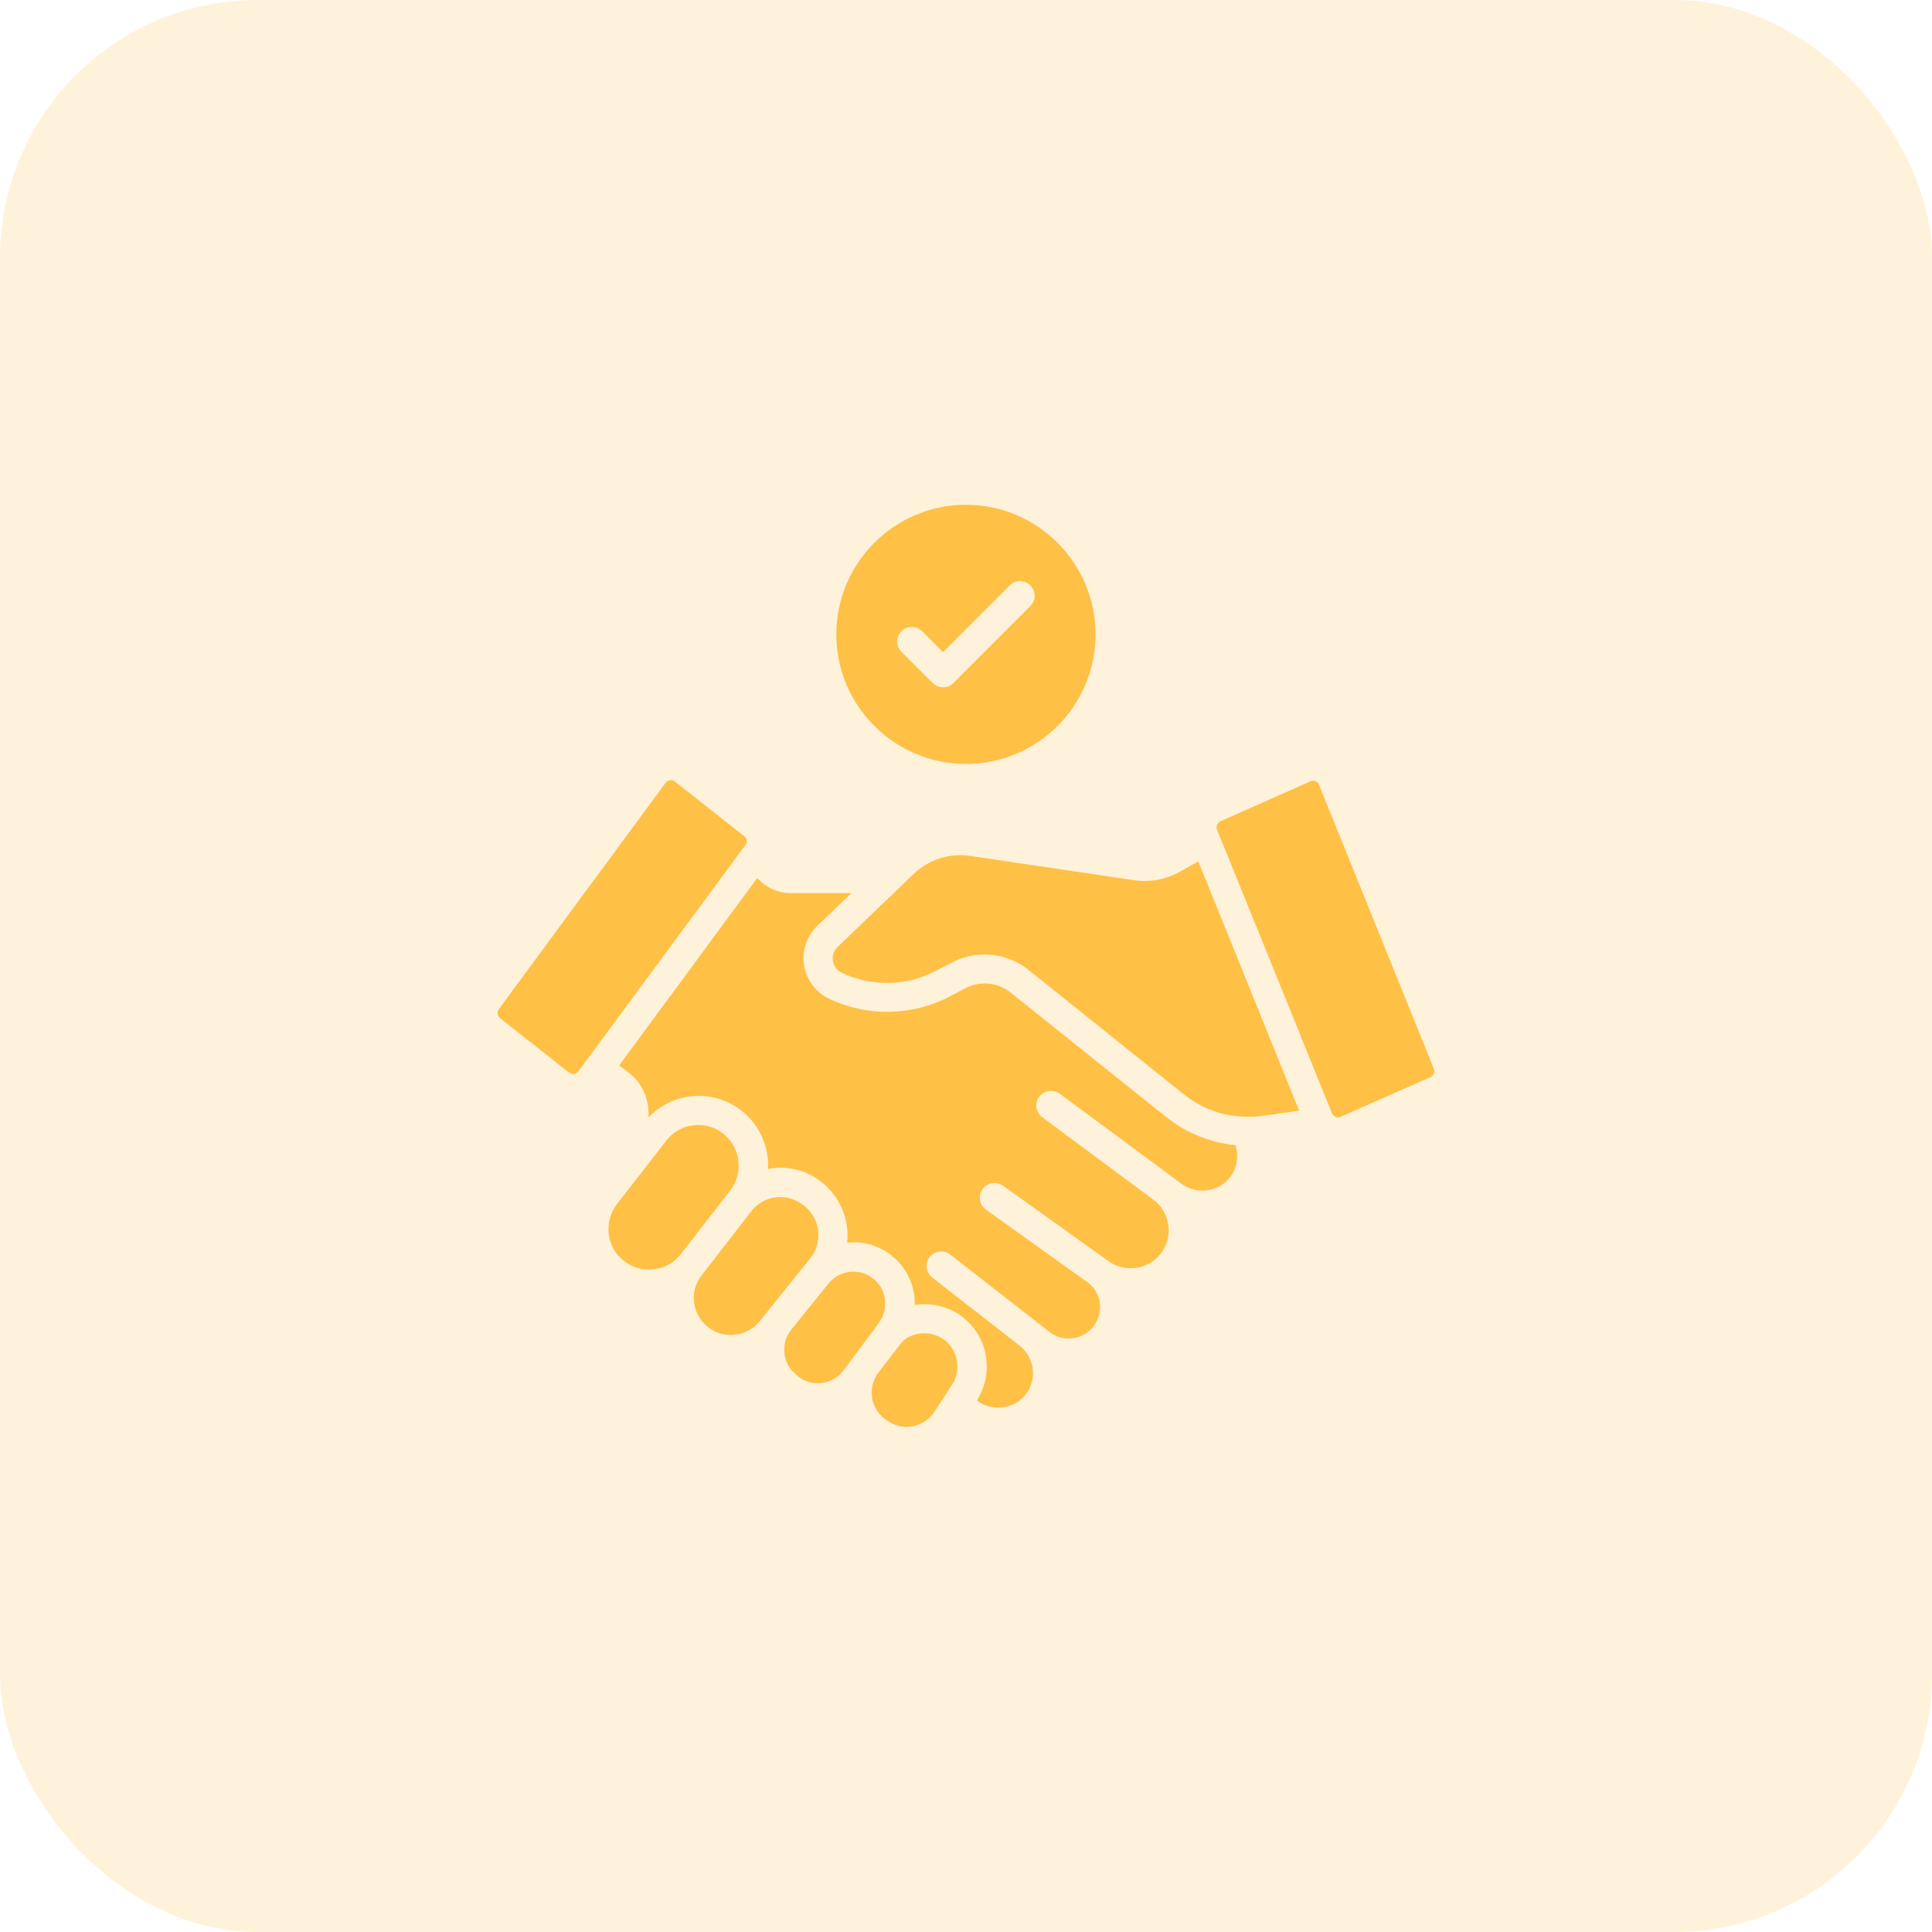
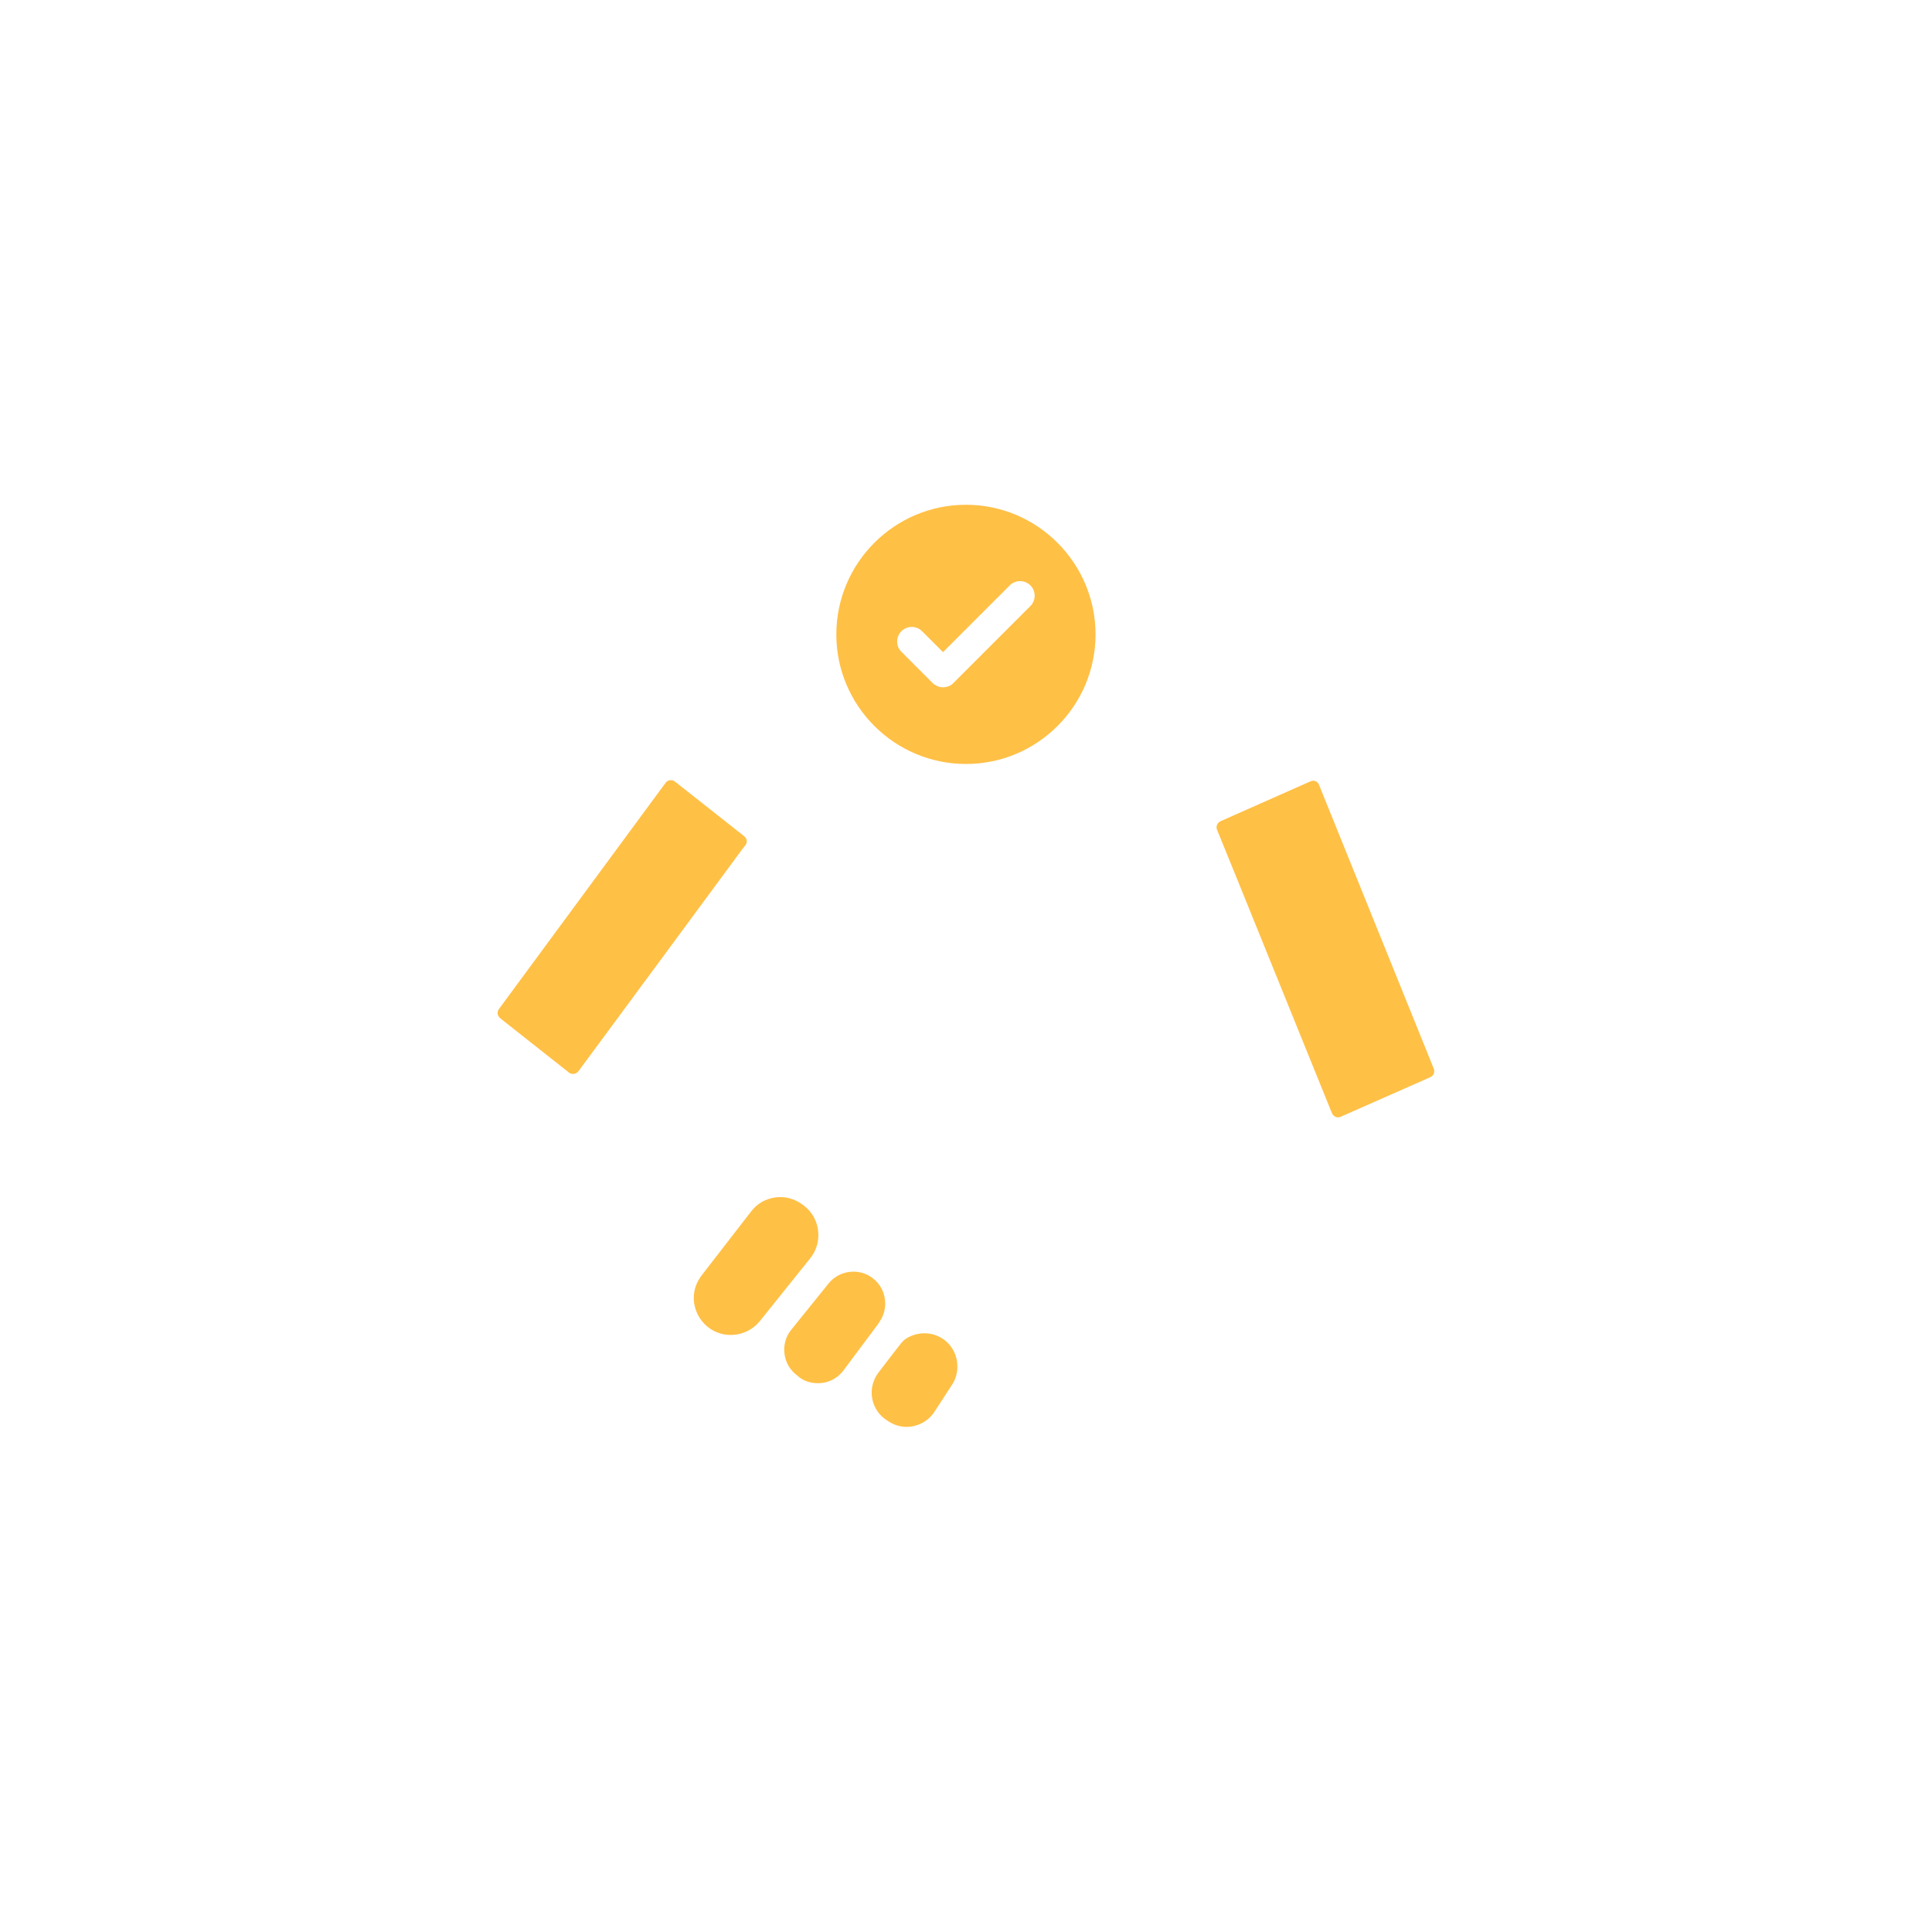
<svg xmlns="http://www.w3.org/2000/svg" width="60" height="60" viewBox="0 0 60 60" fill="none">
-   <rect opacity="0.2" width="60" height="60" rx="8" fill="#FFC046" />
  <g clip-path="url(#clip0_30_3864)">
    <path d="M25.164 39.076C25.559 38.58 25.482 37.853 24.987 37.458C24.75 37.267 24.496 37.176 24.232 37.176C24.187 37.176 24.141 37.18 24.096 37.185C23.787 37.221 23.514 37.376 23.328 37.621L21.805 39.589C21.632 39.808 21.546 40.053 21.546 40.308C21.546 40.658 21.705 40.985 21.978 41.208C22.469 41.603 23.196 41.521 23.596 41.03L25.164 39.076Z" fill="#FFC046" />
-     <path d="M21.141 38.951L22.673 36.978C22.845 36.751 22.941 36.483 22.941 36.201C22.941 35.81 22.764 35.447 22.454 35.201C22.236 35.028 21.968 34.938 21.691 34.938C21.636 34.938 21.582 34.942 21.527 34.947C21.191 34.987 20.895 35.16 20.691 35.424L19.159 37.397C18.736 37.947 18.832 38.737 19.377 39.16C19.645 39.369 19.973 39.46 20.304 39.419C20.641 39.383 20.936 39.215 21.141 38.951Z" fill="#FFC046" />
    <path d="M18.227 32.912L19.596 31.058L20.091 30.385C20.096 30.381 20.096 30.381 20.1 30.376L23.073 26.344L23.087 26.331L23.155 26.24C23.214 26.162 23.2 26.035 23.114 25.971L20.959 24.271C20.914 24.235 20.868 24.23 20.837 24.23C20.828 24.23 20.818 24.23 20.809 24.23C20.777 24.235 20.718 24.249 20.673 24.308L15.496 31.335C15.428 31.426 15.446 31.549 15.532 31.621L17.668 33.308C17.714 33.344 17.768 33.358 17.828 33.349C17.864 33.344 17.918 33.326 17.964 33.267L18.223 32.917C18.223 32.917 18.223 32.912 18.227 32.912Z" fill="#FFC046" />
    <path d="M27.273 41.115L27.291 41.088C27.295 41.083 27.3 41.079 27.3 41.074C27.305 41.065 27.314 41.051 27.318 41.042C27.432 40.879 27.491 40.683 27.491 40.483C27.491 40.165 27.345 39.874 27.095 39.688C26.918 39.556 26.714 39.492 26.505 39.492C26.214 39.492 25.923 39.62 25.732 39.86L24.573 41.297C24.4 41.51 24.327 41.779 24.364 42.051C24.4 42.319 24.536 42.551 24.755 42.715L24.836 42.783C25.018 42.919 25.282 42.983 25.545 42.947C25.809 42.91 26.036 42.77 26.195 42.56L27.273 41.115Z" fill="#FFC046" />
    <path d="M30 23.726C32.218 23.726 34.023 21.921 34.023 19.703C34.023 17.485 32.218 15.676 30 15.676C27.782 15.676 25.973 17.48 25.973 19.703C25.973 21.921 27.782 23.726 30 23.726ZM27.995 19.603C28.173 19.426 28.459 19.426 28.636 19.603L29.286 20.253L31.359 18.18C31.536 18.003 31.823 18.003 32 18.18C32.177 18.358 32.177 18.644 32 18.821L29.609 21.212C29.523 21.299 29.409 21.344 29.286 21.344C29.164 21.344 29.05 21.294 28.964 21.212L27.991 20.239C27.818 20.067 27.818 19.78 27.995 19.603Z" fill="#FFC046" />
-     <path d="M38.205 29.198L37.214 26.752L36.628 27.079C36.218 27.311 35.723 27.407 35.241 27.339L30.114 26.579C29.487 26.489 28.837 26.698 28.382 27.134L27.896 27.602C27.896 27.602 27.896 27.602 27.891 27.607L26.009 29.411C25.887 29.529 25.859 29.666 25.859 29.761C25.859 29.911 25.932 30.111 26.137 30.207C27.064 30.652 28.155 30.63 29.064 30.152L29.559 29.893C29.878 29.725 30.228 29.643 30.578 29.643C31.069 29.643 31.555 29.807 31.95 30.13L32.196 30.325L36.773 33.993C36.996 34.166 37.228 34.311 37.464 34.411C37.541 34.443 37.632 34.48 37.718 34.511C37.778 34.534 37.841 34.557 37.905 34.57C37.991 34.598 38.055 34.611 38.118 34.62C38.218 34.639 38.309 34.657 38.4 34.661C38.509 34.675 38.587 34.679 38.664 34.679C38.859 34.684 39.028 34.679 39.182 34.657L40.346 34.493L38.205 29.198Z" fill="#FFC046" />
    <path d="M40.964 24.375C40.936 24.306 40.891 24.275 40.855 24.261C40.827 24.247 40.764 24.234 40.696 24.266L37.909 25.502C37.805 25.547 37.755 25.666 37.795 25.766L37.991 26.247L38.4 27.252L41.368 34.579C41.436 34.697 41.545 34.725 41.632 34.684L44.423 33.452C44.523 33.407 44.568 33.293 44.527 33.188L40.964 24.375Z" fill="#FFC046" />
-     <path d="M38.318 35.556C38.223 35.551 38.1 35.529 37.977 35.506C37.887 35.492 37.778 35.469 37.668 35.433C37.596 35.415 37.505 35.383 37.418 35.356C37.318 35.319 37.214 35.279 37.109 35.233C36.8 35.097 36.505 34.915 36.218 34.692L31.391 30.829C30.991 30.506 30.441 30.451 29.987 30.688L29.491 30.947C28.337 31.556 26.937 31.583 25.755 31.02C25.264 30.788 24.955 30.301 24.955 29.756C24.955 29.374 25.105 29.02 25.382 28.751L26.441 27.738H24.564C24.223 27.738 23.896 27.615 23.646 27.392L23.514 27.27L20.828 30.919C20.814 30.933 20.805 30.951 20.791 30.965L20.55 31.292L19.805 32.306L19.227 33.088L19.505 33.297C19.9 33.583 20.141 34.06 20.141 34.569V34.701C20.482 34.347 20.927 34.115 21.423 34.051C22 33.979 22.568 34.133 23.023 34.488C23.555 34.906 23.855 35.529 23.855 36.201C23.855 36.238 23.846 36.274 23.846 36.31C23.896 36.301 23.946 36.283 23.996 36.279C24.55 36.215 25.096 36.37 25.532 36.724C26.118 37.201 26.382 37.91 26.309 38.592C26.768 38.542 27.246 38.66 27.646 38.96C28.128 39.319 28.409 39.874 28.409 40.483C28.409 40.497 28.405 40.51 28.405 40.529C28.868 40.456 29.355 40.547 29.759 40.806C30.314 41.165 30.646 41.774 30.646 42.438C30.646 42.819 30.537 43.183 30.337 43.492L30.35 43.501C30.764 43.815 31.396 43.779 31.764 43.406C31.987 43.183 32.1 42.883 32.078 42.569C32.059 42.26 31.905 41.974 31.655 41.783L28.95 39.674C28.755 39.52 28.718 39.233 28.873 39.038C29.027 38.842 29.314 38.806 29.509 38.96L32.6 41.37C32.987 41.665 33.532 41.629 33.877 41.283C34.082 41.079 34.182 40.801 34.159 40.515C34.137 40.229 33.991 39.969 33.755 39.806C33.518 39.642 33.755 39.806 33.75 39.806L30.618 37.565C30.414 37.419 30.368 37.133 30.514 36.929C30.659 36.724 30.941 36.679 31.15 36.824L34.428 39.169C34.928 39.524 35.623 39.438 36.018 38.969C36.232 38.715 36.328 38.392 36.287 38.065C36.246 37.738 36.078 37.447 35.809 37.251L34.237 36.083L32.368 34.697C32.168 34.547 32.123 34.265 32.273 34.06C32.309 34.01 32.355 33.974 32.4 33.947L32.405 33.942C32.559 33.851 32.755 33.856 32.909 33.965L36.709 36.774C37.123 37.079 37.732 37.033 38.109 36.665C38.396 36.379 38.491 35.951 38.368 35.569C38.35 35.56 38.332 35.56 38.318 35.556Z" fill="#FFC046" />
    <path d="M29.355 43.331L29.569 42.999C29.678 42.836 29.732 42.64 29.732 42.436C29.732 42.081 29.555 41.754 29.264 41.568C28.932 41.354 28.501 41.354 28.16 41.559C28.123 41.577 28.11 41.595 28.087 41.613C28.082 41.618 28.073 41.622 28.069 41.627C28.064 41.627 28.064 41.631 28.06 41.636C28.041 41.649 28.019 41.677 28.001 41.695C27.873 41.854 27.551 42.272 27.264 42.65C27.101 42.881 27.037 43.158 27.087 43.436C27.142 43.718 27.301 43.954 27.541 44.108L27.605 44.149C27.828 44.295 28.105 44.349 28.369 44.29C28.642 44.231 28.873 44.072 29.023 43.84L29.355 43.331C29.351 43.336 29.351 43.336 29.355 43.331Z" fill="#FFC046" />
  </g>
  <defs>
    <clipPath id="clip0_30_3864">
      <rect width="30" height="30" fill="white" transform="translate(15 15)" />
    </clipPath>
  </defs>
</svg>